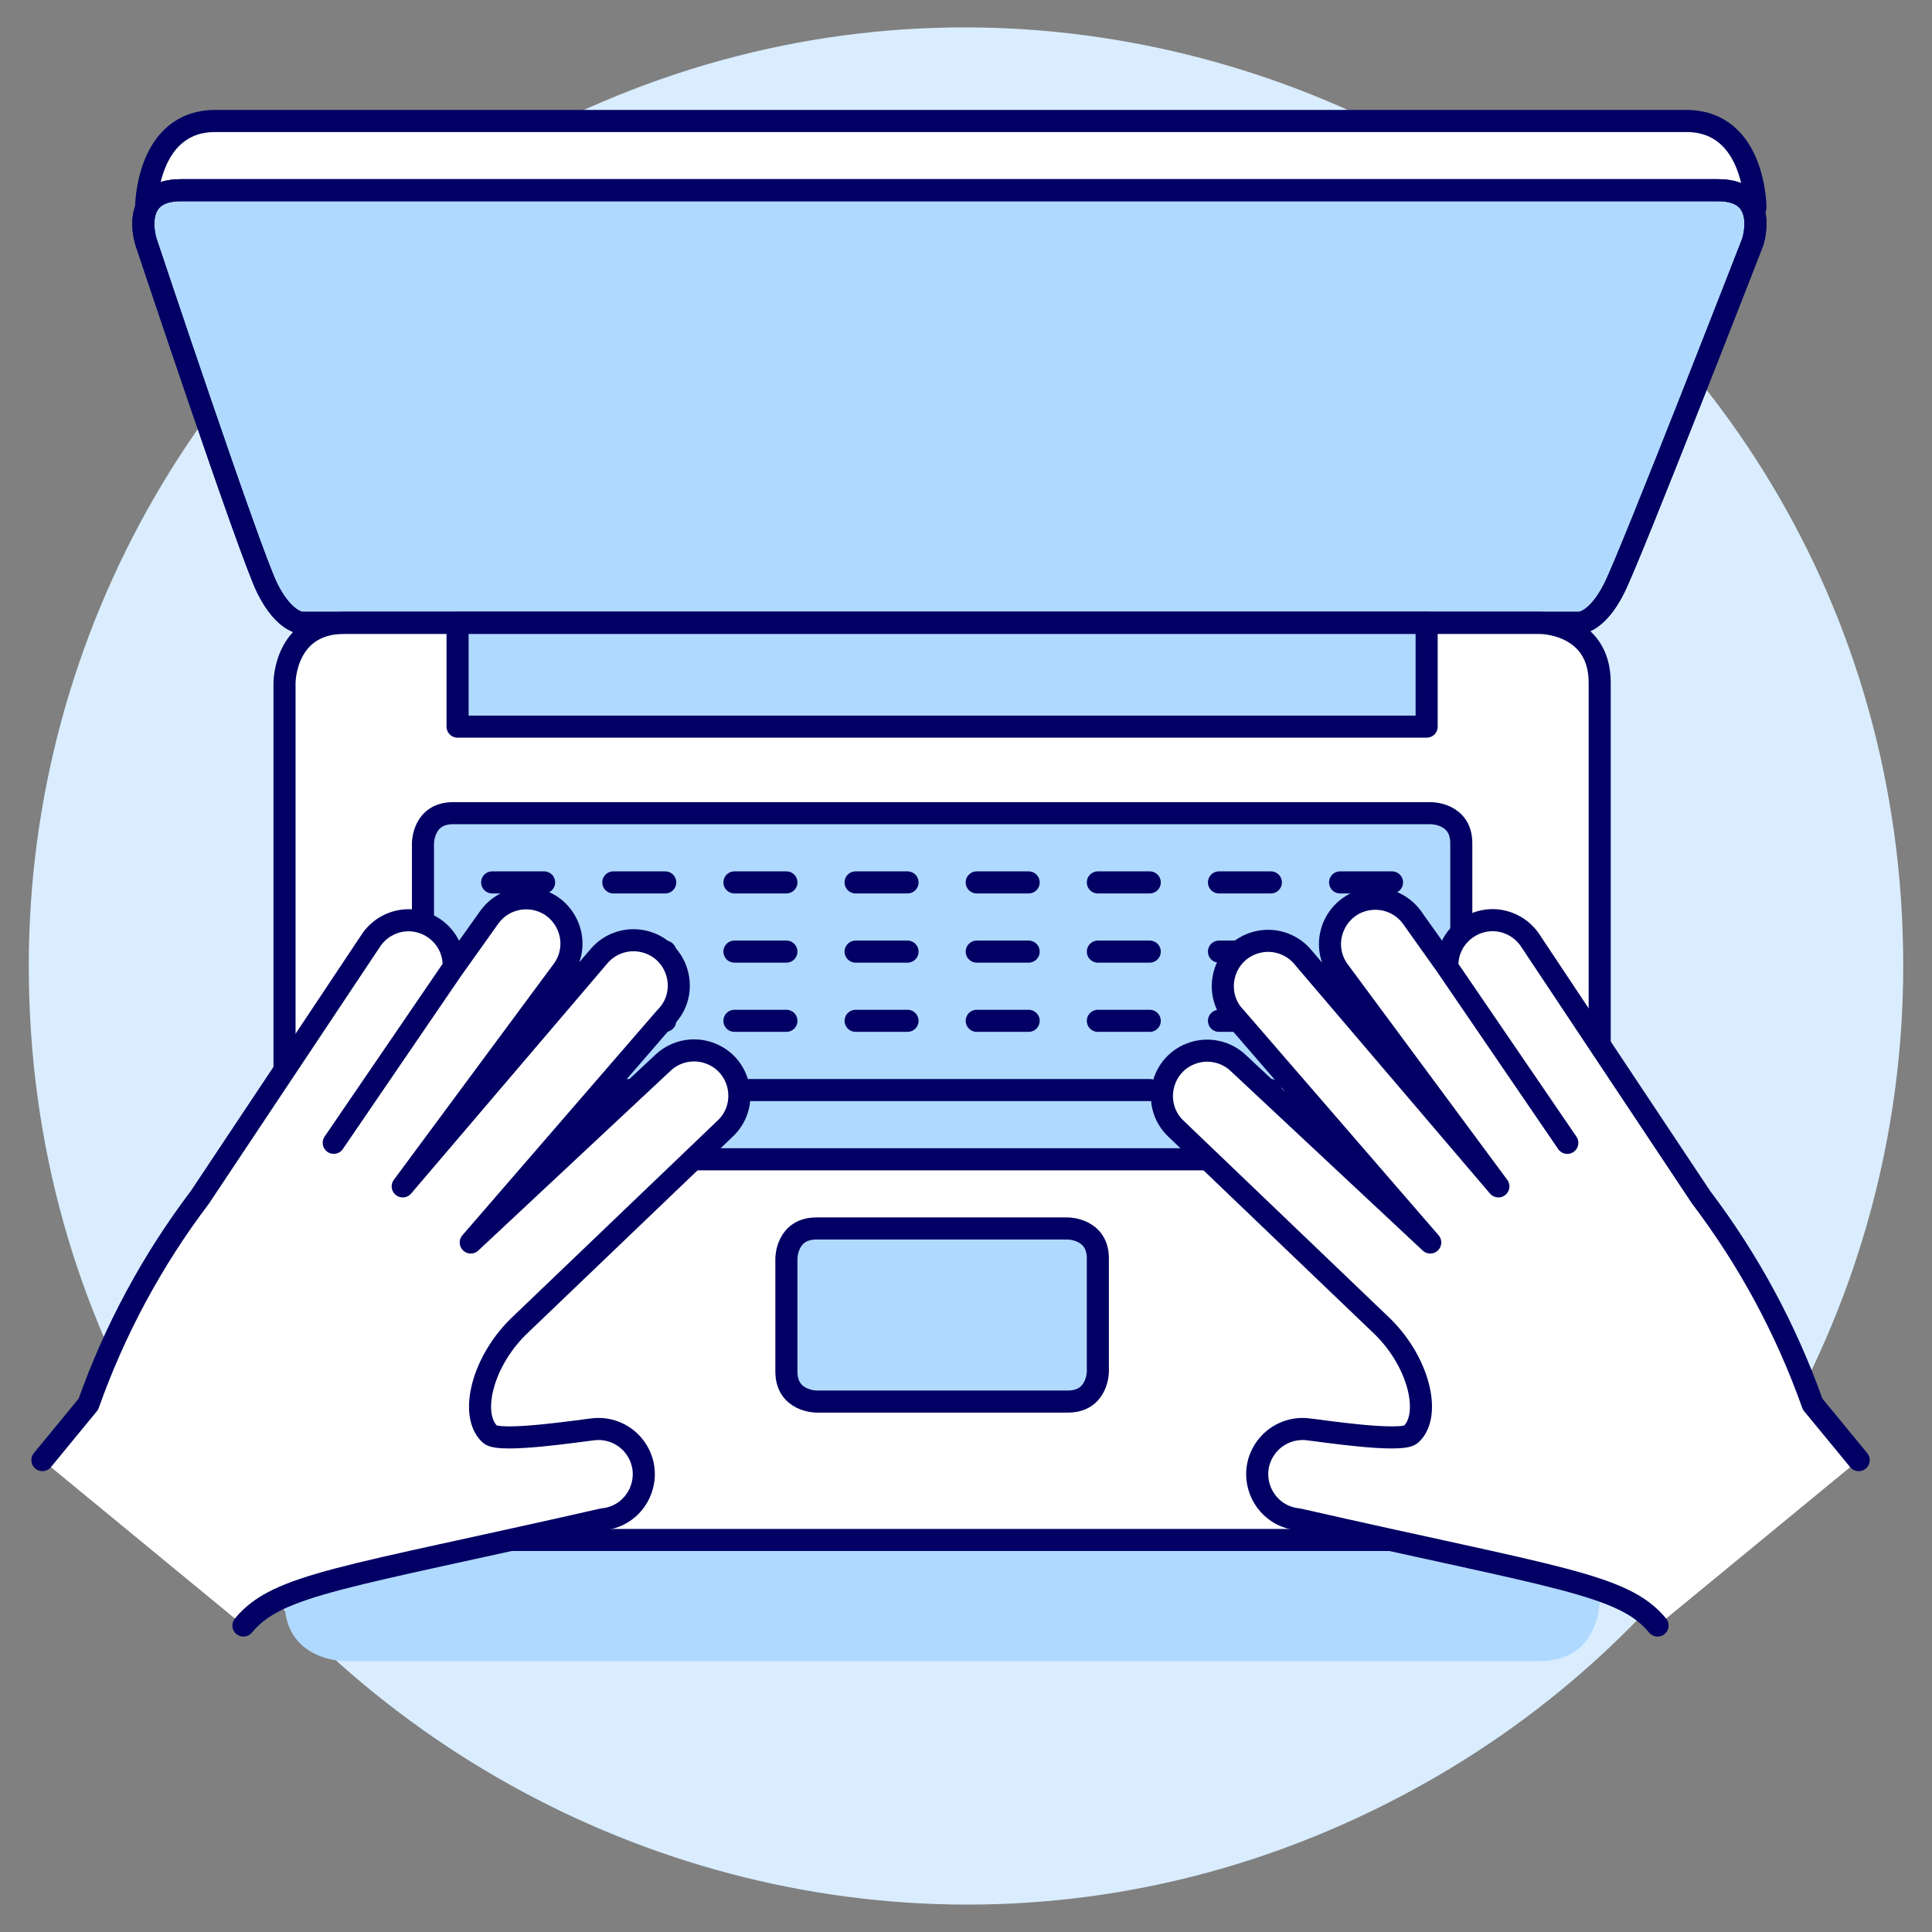
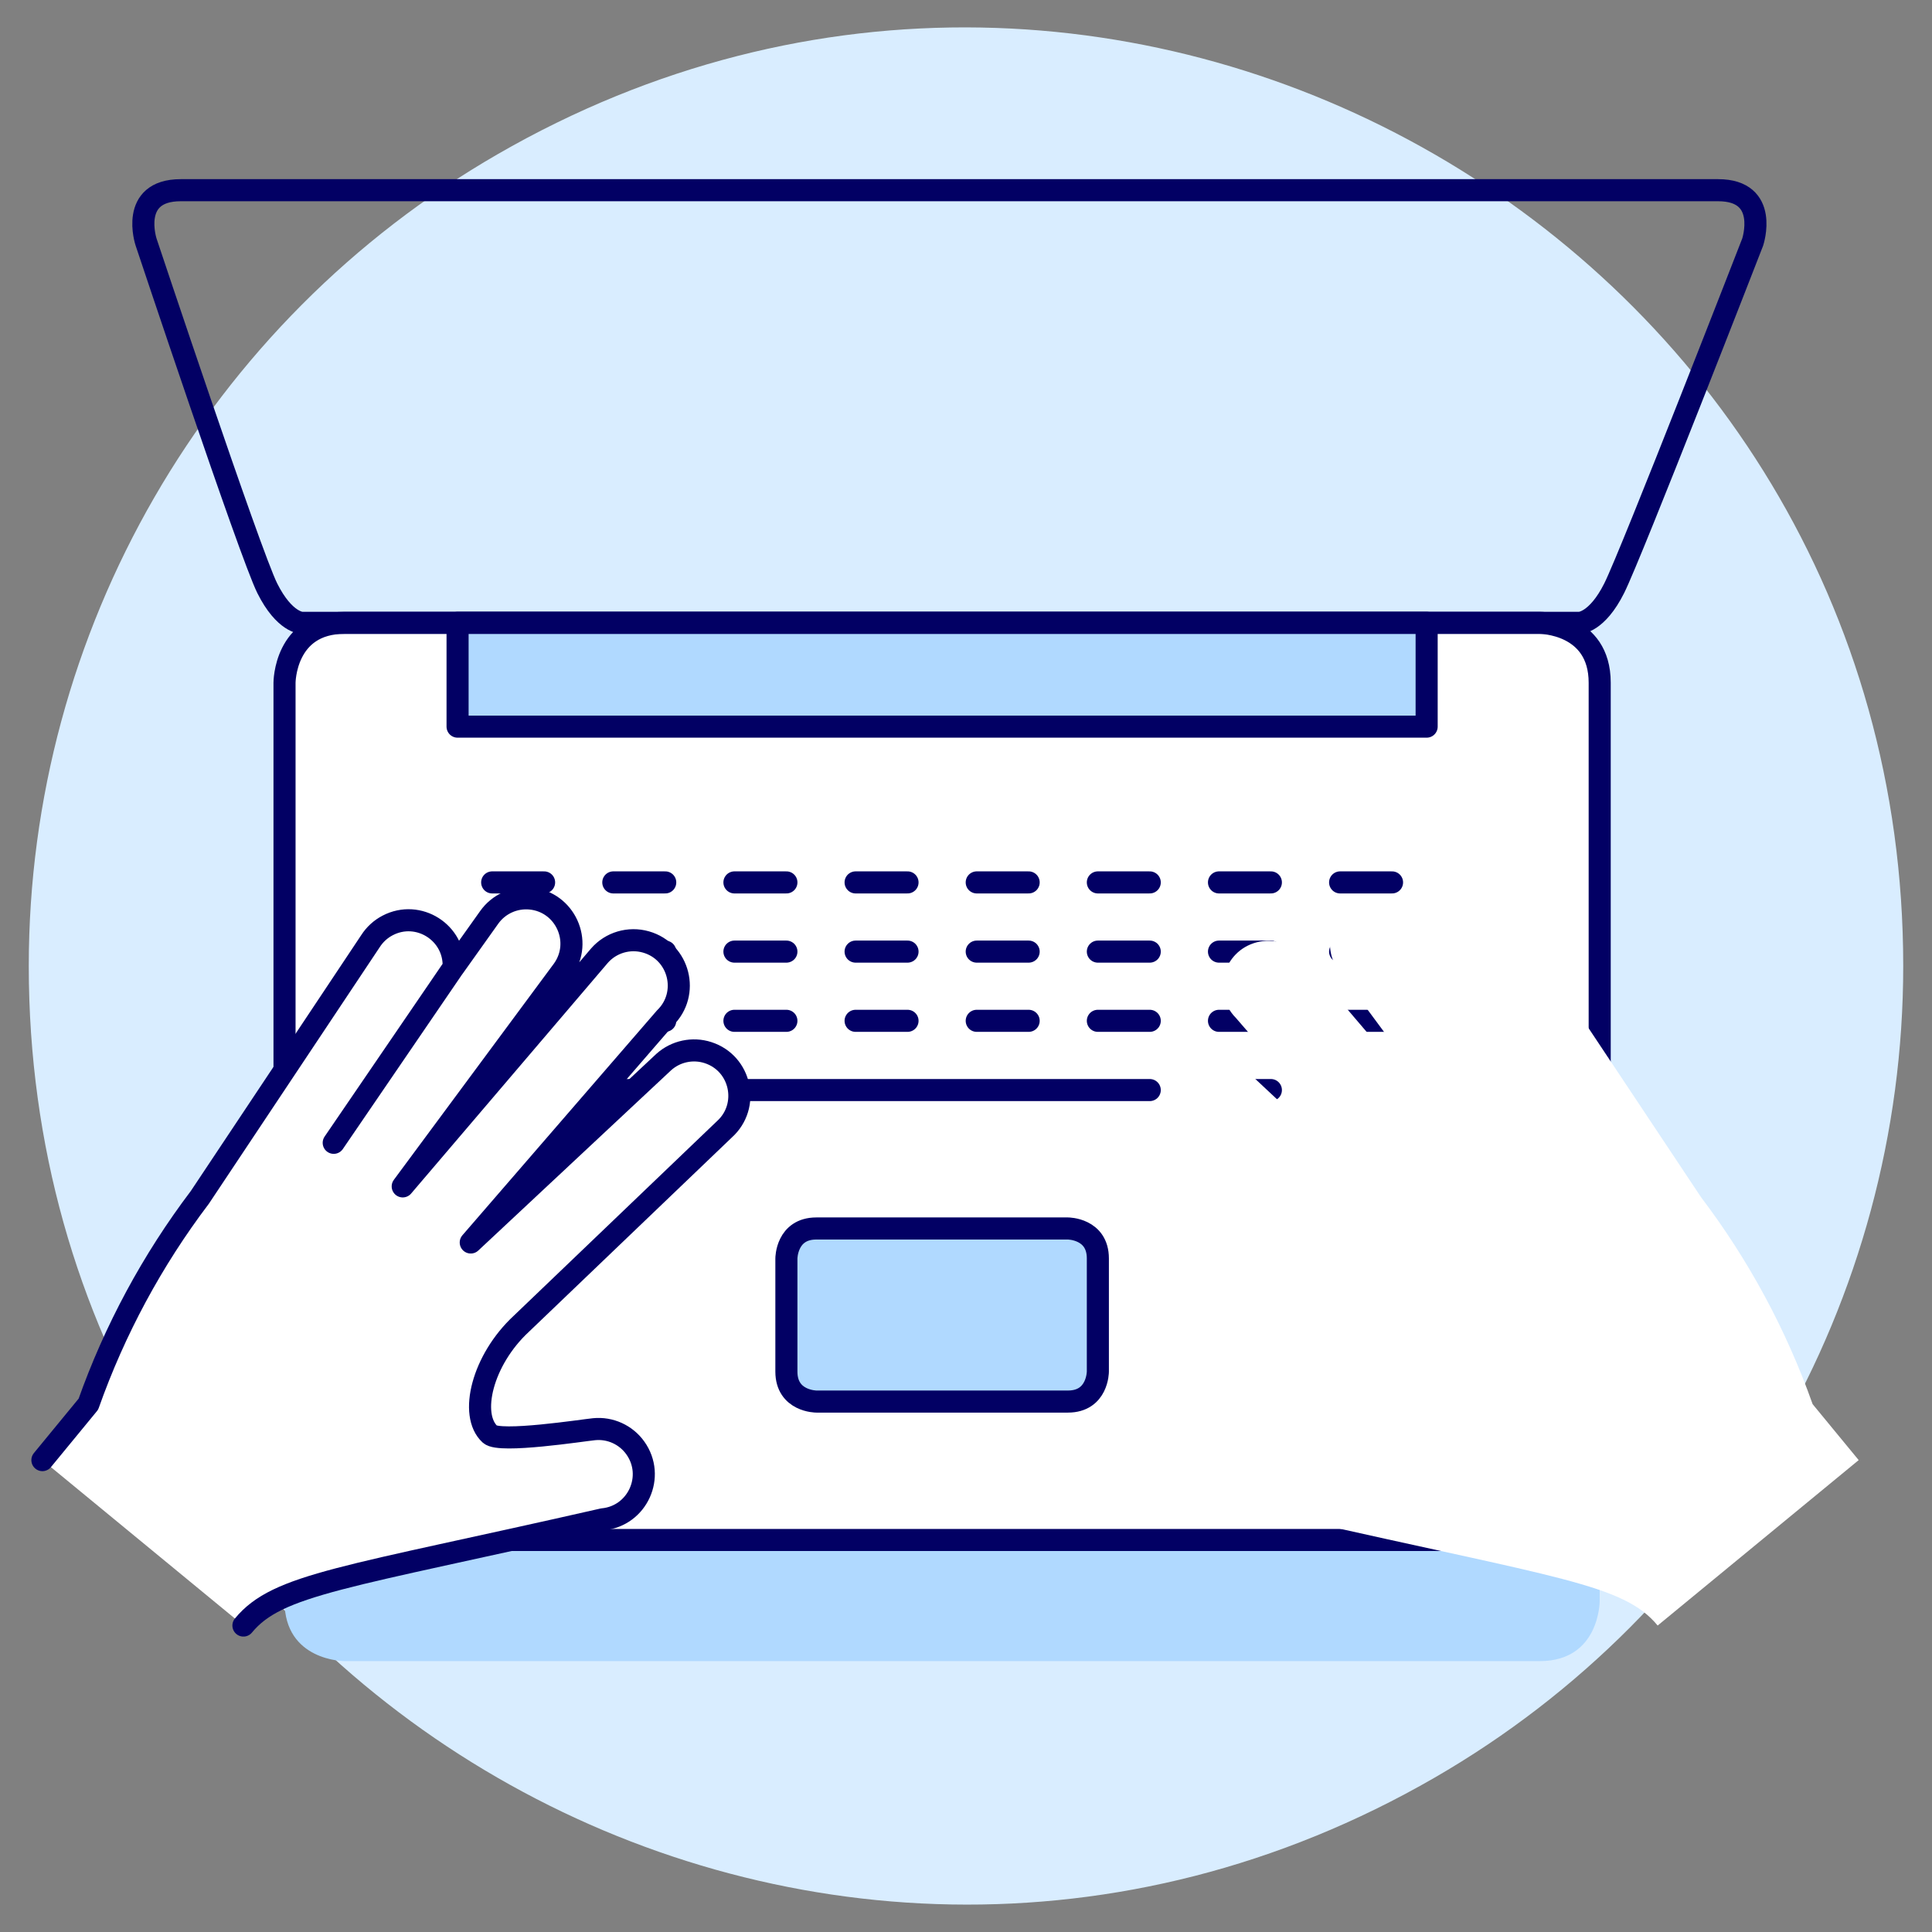
<svg xmlns="http://www.w3.org/2000/svg" width="56" height="56" viewBox="0 0 56 56" fill="none">
  <rect x="0" y="0" width="56" height="56" fill="#808080" stroke="none" />
  <g id="erp.svg">
    <path id="Vector" d="M0.834 28C0.834 48.912 23.473 61.982 41.583 51.526C49.988 46.673 55.166 37.705 55.166 28C55.166 7.088 32.528 -5.982 14.417 4.474C6.012 9.327 0.834 18.295 0.834 28Z" fill="#D9EDFF" />
    <path id="Vector_2" d="M9.984 21.564H44.631C44.631 21.564 46.368 21.564 46.368 23.3V46.412C46.368 46.412 46.368 48.148 44.631 48.148H9.984C9.984 48.148 8.247 48.148 8.247 46.412V23.3C8.247 23.3 8.247 21.564 9.984 21.564Z" fill="#B0D9FF" />
-     <path id="Vector_3" d="M50.882 6.015C50.882 6.015 50.882 3.507 48.876 3.507H6.241C4.235 3.507 4.235 6.015 4.235 6.015H50.882Z" fill="white" stroke="#020064" stroke-width="0.64" stroke-linecap="round" stroke-linejoin="round" />
-     <path id="Vector_4" d="M50.802 7.018C50.802 7.018 47.291 16.047 46.789 17.049C46.287 18.052 45.786 18.053 45.786 18.053H8.749C8.749 18.053 8.247 18.053 7.746 17.049C7.245 16.046 4.235 7.018 4.235 7.018C4.235 7.018 3.733 5.513 5.238 5.513H49.8C51.304 5.513 50.802 7.018 50.802 7.018Z" fill="#B0D9FF" stroke="#020064" stroke-width="0.64" stroke-miterlimit="10" />
    <path id="Vector_5" d="M9.984 18.053H44.631C44.631 18.053 46.368 18.053 46.368 19.789V42.9C46.368 42.9 46.368 44.637 44.631 44.637H9.984C9.984 44.637 8.247 44.637 8.247 42.9V19.789C8.247 19.789 8.247 18.053 9.984 18.053Z" fill="white" stroke="#020064" stroke-width="0.64" stroke-linecap="round" stroke-linejoin="round" />
-     <path id="Vector_6" d="M13.129 23.571H41.487C41.487 23.571 42.356 23.571 42.356 24.439V32.734C42.356 32.734 42.356 33.602 41.487 33.602H13.129C13.129 33.602 12.26 33.602 12.26 32.734V24.439C12.26 24.439 12.26 23.571 13.129 23.571Z" fill="#B0D9FF" stroke="#020064" stroke-width="0.64" stroke-linecap="round" stroke-linejoin="round" />
    <path id="Vector_7" d="M23.663 35.608H30.954C30.954 35.608 31.822 35.608 31.822 36.477V39.756C31.822 39.756 31.822 40.625 30.954 40.625H23.663C23.663 40.625 22.794 40.625 22.794 39.756V36.477C22.794 36.477 22.794 35.608 23.663 35.608Z" fill="#B0D9FF" stroke="#020064" stroke-width="0.64" stroke-linecap="round" stroke-linejoin="round" />
    <path id="Vector_8" d="M13.263 18.053H41.352V21.062H13.263V18.053Z" fill="#B0D9FF" stroke="#020064" stroke-width="0.64" stroke-linecap="round" stroke-linejoin="round" />
    <path id="Vector_9" d="M14.266 25.577H15.771M17.777 25.577H19.282M21.288 25.577H22.794M24.8 25.577H26.305M28.311 25.577H29.816M31.822 25.577H33.326M35.333 25.577H36.837M38.844 25.577H40.349M14.266 27.583H15.771M17.777 27.583H19.282M21.288 27.583H22.794M24.8 27.583H26.305M28.311 27.583H29.816M31.822 27.583H33.326M35.333 27.583H36.837M38.844 27.583H40.349M14.266 29.589H15.771M17.777 29.589H19.282M21.288 29.589H22.794M24.8 29.589H26.305M28.311 29.589H29.816M31.822 29.589H33.326M35.333 29.589H36.837M38.844 29.589H40.349M14.266 31.596H15.771M17.777 31.596H19.282M21.288 31.596H33.326M35.333 31.596H36.837M38.844 31.596H40.349M50.802 7.018C50.802 7.018 47.291 16.047 46.789 17.049C46.287 18.052 45.786 18.053 45.786 18.053H8.749C8.749 18.053 8.247 18.053 7.746 17.049C7.245 16.046 4.235 7.018 4.235 7.018C4.235 7.018 3.733 5.513 5.238 5.513H49.8C51.304 5.513 50.802 7.018 50.802 7.018Z" stroke="#020064" stroke-width="0.64" stroke-linecap="round" stroke-linejoin="round" />
    <path id="Vector_10" d="M18.653 42.605C18.584 41.883 17.942 41.355 17.22 41.426C16.898 41.457 14.487 41.833 14.203 41.574C13.592 41.012 13.979 39.42 15.111 38.37L20.997 32.734C21.747 32.057 21.484 30.822 20.523 30.511C20.077 30.366 19.587 30.471 19.239 30.784L13.645 36.014L19.276 29.507C20.001 28.804 19.693 27.579 18.722 27.303C18.233 27.164 17.708 27.319 17.374 27.702L11.673 34.388L16.319 28.112C16.905 27.289 16.381 26.14 15.375 26.044C14.908 26 14.453 26.207 14.181 26.589L13.149 28.039C13.191 27.033 12.128 26.358 11.235 26.825C11.033 26.93 10.862 27.087 10.739 27.279L5.792 34.707C4.414 36.527 3.324 38.548 2.562 40.7L1.229 42.322L7.056 47.117C8.05 45.909 9.976 45.745 17.474 44.038C18.196 43.968 18.724 43.326 18.653 42.605Z" fill="white" />
    <path id="Vector_11" d="M7.056 47.117C8.05 45.909 9.976 45.745 17.474 44.038C18.48 43.94 19.002 42.791 18.415 41.969C18.142 41.587 17.687 41.38 17.22 41.426C16.898 41.457 14.487 41.833 14.203 41.574C13.592 41.012 13.979 39.42 15.111 38.37L20.997 32.734C21.747 32.057 21.484 30.822 20.523 30.511C20.077 30.366 19.587 30.471 19.239 30.784L13.645 36.014L19.276 29.507C20.001 28.804 19.693 27.579 18.722 27.303C18.233 27.164 17.708 27.319 17.374 27.702L11.673 34.388L16.319 28.112C16.905 27.289 16.381 26.14 15.375 26.044C14.908 26 14.453 26.207 14.181 26.589L13.149 28.039C13.191 27.033 12.128 26.358 11.235 26.825C11.033 26.93 10.862 27.087 10.739 27.279L5.792 34.707C4.414 36.527 3.324 38.548 2.562 40.7L1.229 42.322M13.147 28.039L9.673 33.125" stroke="#020064" stroke-width="0.64" stroke-linecap="round" stroke-linejoin="round" />
    <path id="Vector_12" d="M36.449 42.605C36.518 41.883 37.16 41.355 37.882 41.426C38.205 41.457 40.614 41.833 40.899 41.574C41.51 41.012 41.123 39.42 39.991 38.37L34.105 32.734C33.36 32.051 33.634 30.819 34.597 30.515C35.037 30.376 35.517 30.479 35.862 30.785L41.456 36.014L35.825 29.507C35.113 28.789 35.446 27.57 36.424 27.314C36.897 27.189 37.401 27.339 37.73 27.702L43.431 34.388L38.784 28.109C38.21 27.277 38.752 26.136 39.759 26.055C40.213 26.018 40.653 26.219 40.923 26.586L41.955 28.036C41.913 27.029 42.978 26.355 43.871 26.823C44.072 26.928 44.242 27.084 44.365 27.275L49.307 34.704C50.687 36.524 51.777 38.547 52.54 40.7L53.875 42.322L48.048 47.117C47.054 45.909 45.128 45.745 37.63 44.038C36.907 43.969 36.378 43.327 36.449 42.605Z" fill="white" />
-     <path id="Vector_13" d="M48.046 47.117C47.052 45.909 45.126 45.745 37.628 44.038C36.622 43.94 36.1 42.791 36.687 41.969C36.96 41.588 37.415 41.381 37.882 41.426C38.205 41.457 40.614 41.833 40.899 41.574C41.51 41.012 41.123 39.42 39.991 38.37L34.105 32.734C33.36 32.051 33.634 30.819 34.597 30.515C35.037 30.376 35.517 30.479 35.862 30.785L41.456 36.014L35.825 29.507C35.113 28.789 35.446 27.57 36.424 27.314C36.897 27.189 37.401 27.339 37.73 27.702L43.431 34.388L38.784 28.109C38.21 27.277 38.752 26.136 39.759 26.055C40.213 26.018 40.653 26.219 40.923 26.586L41.954 28.036C41.913 27.029 42.978 26.355 43.871 26.823C44.072 26.928 44.242 27.084 44.365 27.275L49.307 34.704C50.687 36.524 51.777 38.547 52.54 40.7L53.875 42.322M41.954 28.039L45.429 33.126" stroke="#020064" stroke-width="0.64" stroke-linecap="round" stroke-linejoin="round" />
  </g>
</svg>